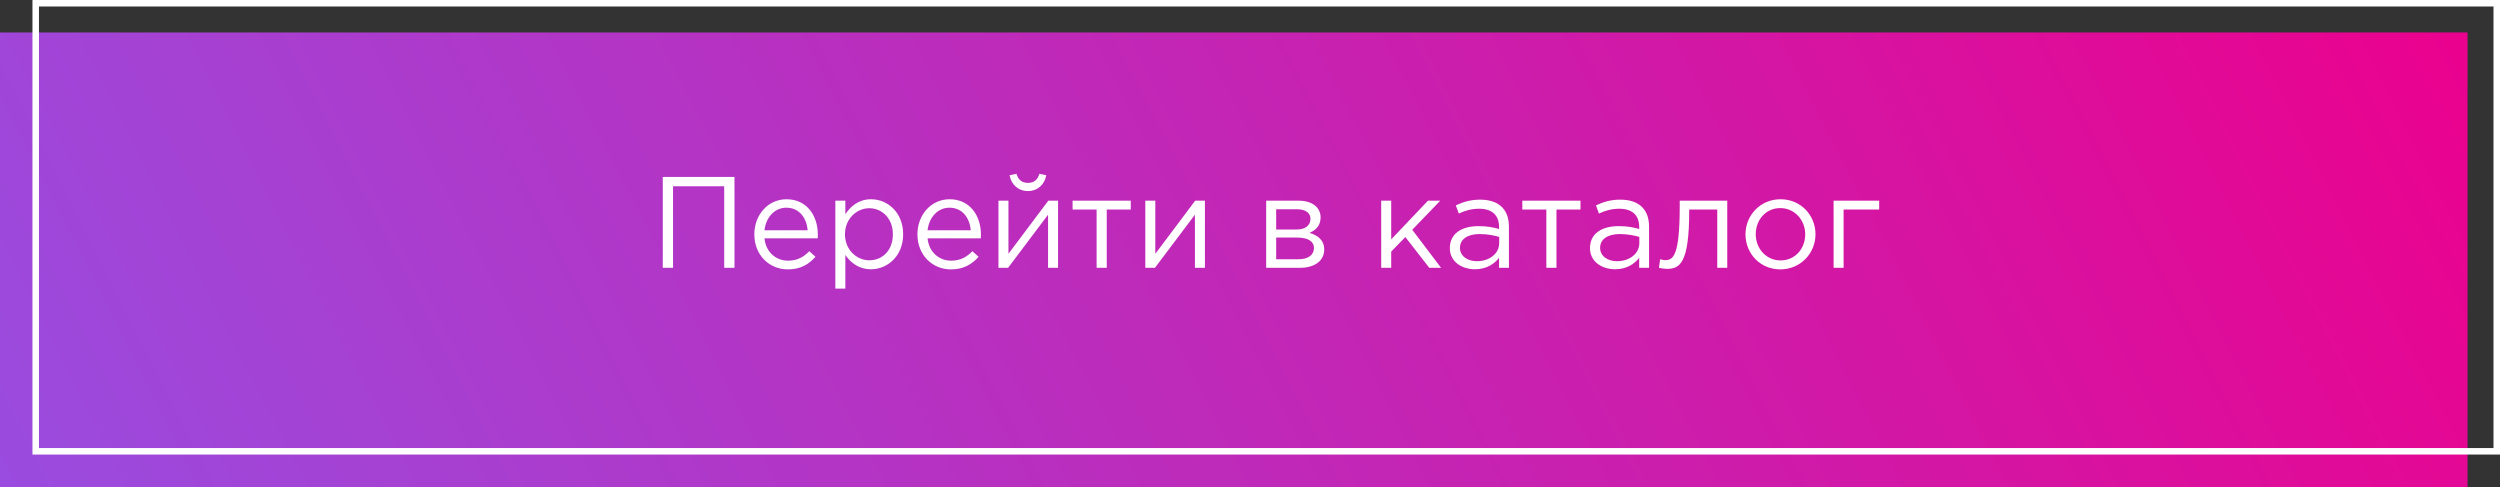
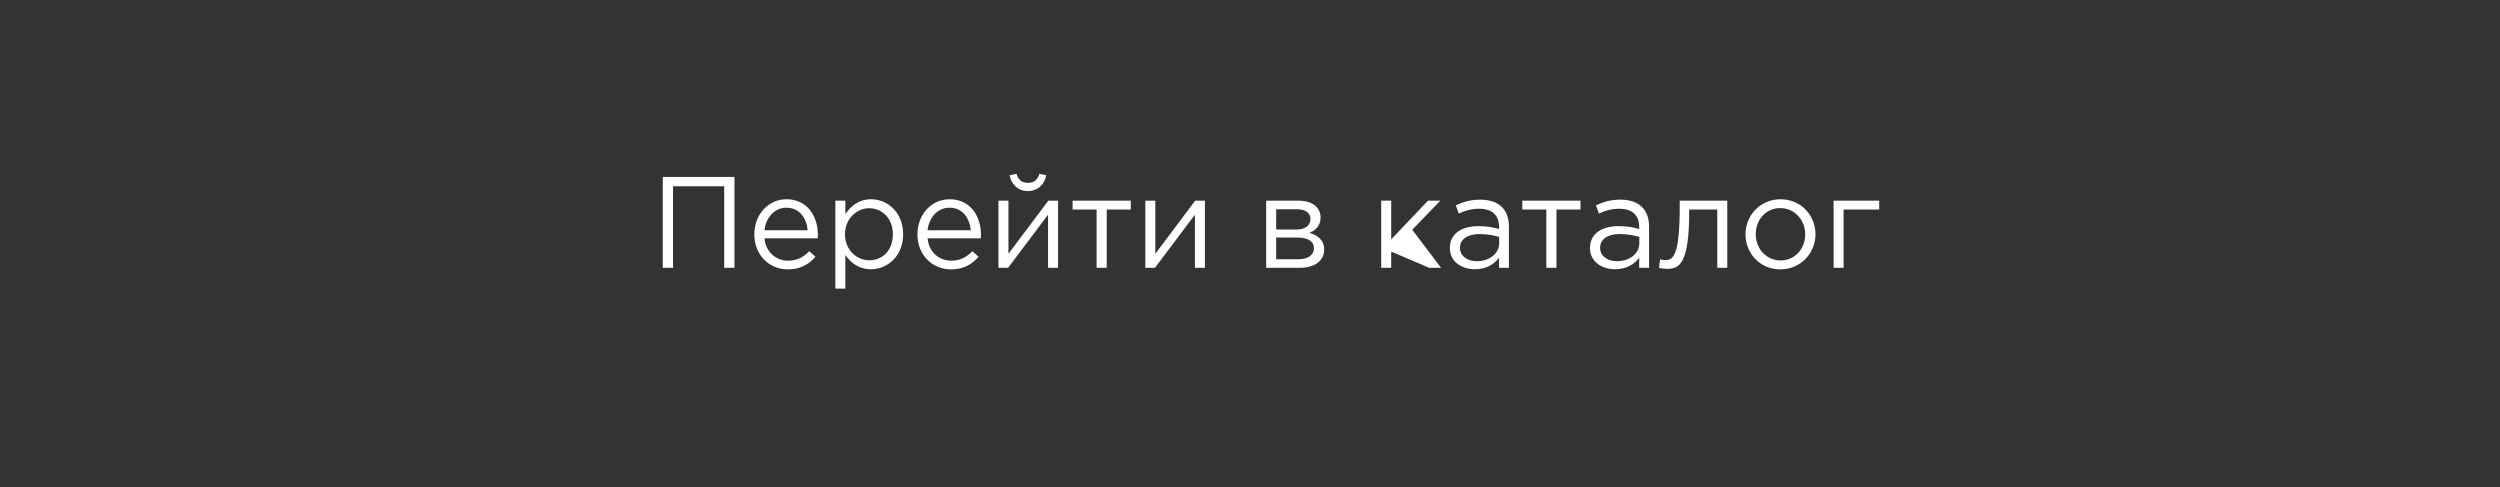
<svg xmlns="http://www.w3.org/2000/svg" width="385" height="75" viewBox="0 0 385 75" fill="none">
  <rect x="0" y="0" width="385" height="75" fill="#333333" stroke="none" />
-   <rect y="5" width="380" height="70" fill="url(#paint0_linear)" />
-   <path d="M102.068 41.245H103.648V28.685H111.528V41.245H113.108V27.245H102.068V41.245ZM121.328 41.485C123.288 41.485 124.548 40.705 125.588 39.545L124.628 38.685C123.788 39.565 122.788 40.145 121.368 40.145C119.548 40.145 117.948 38.885 117.728 36.705H125.928C125.948 36.465 125.948 36.305 125.948 36.165C125.948 33.125 124.188 30.685 121.128 30.685C118.268 30.685 116.168 33.085 116.168 36.085C116.168 39.305 118.488 41.485 121.328 41.485ZM117.728 35.465C117.948 33.465 119.308 31.985 121.088 31.985C123.128 31.985 124.208 33.585 124.388 35.465H117.728ZM128.644 44.445H130.184V39.265C130.984 40.425 132.224 41.465 134.144 41.465C136.644 41.465 139.084 39.465 139.084 36.085C139.084 32.645 136.624 30.685 134.144 30.685C132.244 30.685 131.024 31.745 130.184 32.985V30.905H128.644V44.445ZM133.864 40.085C131.944 40.085 130.124 38.485 130.124 36.085C130.124 33.685 131.944 32.065 133.864 32.065C135.824 32.065 137.504 33.625 137.504 36.065C137.504 38.605 135.864 40.085 133.864 40.085ZM146.445 41.485C148.405 41.485 149.665 40.705 150.705 39.545L149.745 38.685C148.905 39.565 147.905 40.145 146.485 40.145C144.665 40.145 143.065 38.885 142.845 36.705H151.045C151.065 36.465 151.065 36.305 151.065 36.165C151.065 33.125 149.305 30.685 146.245 30.685C143.385 30.685 141.285 33.085 141.285 36.085C141.285 39.305 143.605 41.485 146.445 41.485ZM142.845 35.465C143.065 33.465 144.425 31.985 146.205 31.985C148.245 31.985 149.325 33.585 149.505 35.465H142.845ZM153.761 41.245H155.241L161.401 33.065V41.245H162.941V30.905H161.441L155.301 39.085V30.905H153.761V41.245ZM158.301 29.425C159.801 29.425 160.881 28.405 161.121 26.985L160.061 26.765C159.821 27.625 159.281 28.165 158.301 28.165C157.321 28.165 156.781 27.625 156.541 26.765L155.481 26.985C155.721 28.405 156.801 29.425 158.301 29.425ZM168.878 41.245H170.438V32.265H174.138V30.905H165.178V32.265H168.878V41.245ZM176.378 41.245H177.858L184.018 33.065V41.245H185.558V30.905H184.058L177.918 39.085V30.905H176.378V41.245ZM194.991 41.245H200.171C202.451 41.245 203.931 40.165 203.931 38.425C203.931 36.965 202.891 36.205 201.651 35.865C202.511 35.505 203.371 34.845 203.371 33.485C203.371 31.925 202.051 30.905 199.991 30.905H194.991V41.245ZM196.531 39.925V36.585H199.771C201.451 36.585 202.351 37.185 202.351 38.185C202.351 39.265 201.451 39.925 199.971 39.925H196.531ZM196.531 35.345V32.225H199.751C201.091 32.225 201.811 32.825 201.811 33.685C201.811 34.765 200.951 35.345 199.711 35.345H196.531ZM212.706 41.245H214.246V38.745L216.426 36.505L220.106 41.245H221.926L217.486 35.385L221.806 30.905H219.906L214.246 36.865V30.905H212.706V41.245ZM227.134 41.465C228.954 41.465 230.134 40.625 230.854 39.705V41.245H232.374V34.925C232.374 33.605 232.014 32.605 231.294 31.885C230.554 31.145 229.414 30.745 227.954 30.745C226.434 30.745 225.334 31.105 224.194 31.625L224.654 32.885C225.614 32.445 226.574 32.145 227.794 32.145C229.734 32.145 230.854 33.105 230.854 34.945V35.265C229.934 35.005 229.014 34.825 227.694 34.825C225.074 34.825 223.274 35.985 223.274 38.205C223.274 40.365 225.194 41.465 227.134 41.465ZM227.434 40.225C226.034 40.225 224.834 39.465 224.834 38.165C224.834 36.885 225.934 36.045 227.854 36.045C229.114 36.045 230.114 36.265 230.874 36.485V37.445C230.874 39.085 229.334 40.225 227.434 40.225ZM238.136 41.245H239.696V32.265H243.396V30.905H234.436V32.265H238.136V41.245ZM248.716 41.465C250.536 41.465 251.716 40.625 252.436 39.705V41.245H253.956V34.925C253.956 33.605 253.596 32.605 252.876 31.885C252.136 31.145 250.996 30.745 249.536 30.745C248.016 30.745 246.916 31.105 245.776 31.625L246.236 32.885C247.196 32.445 248.156 32.145 249.376 32.145C251.316 32.145 252.436 33.105 252.436 34.945V35.265C251.516 35.005 250.596 34.825 249.276 34.825C246.656 34.825 244.856 35.985 244.856 38.205C244.856 40.365 246.776 41.465 248.716 41.465ZM249.016 40.225C247.616 40.225 246.416 39.465 246.416 38.165C246.416 36.885 247.516 36.045 249.436 36.045C250.696 36.045 251.696 36.265 252.456 36.485V37.445C252.456 39.085 250.916 40.225 249.016 40.225ZM256.718 41.405C258.678 41.405 260.138 40.565 260.138 32.505V32.265H264.458V41.245H265.998V30.905H258.678V31.765C258.678 39.525 257.638 40.065 256.398 40.065C256.218 40.065 255.858 39.985 255.658 39.925L255.478 41.245C255.798 41.325 256.378 41.405 256.718 41.405ZM274.165 41.485C277.285 41.485 279.585 39.005 279.585 36.085C279.585 33.125 277.305 30.685 274.205 30.685C271.085 30.685 268.805 33.165 268.805 36.085C268.805 39.045 271.065 41.485 274.165 41.485ZM274.205 40.105C272.025 40.105 270.385 38.305 270.385 36.085C270.385 33.865 271.925 32.045 274.165 32.045C276.345 32.045 278.005 33.865 278.005 36.085C278.005 38.305 276.445 40.105 274.205 40.105ZM282.374 41.245H283.914V32.265H289.394V30.905H282.374V41.245Z" fill="white" />
-   <rect x="5.5" y="0.5" width="379" height="69" stroke="white" />
+   <path d="M102.068 41.245H103.648V28.685H111.528V41.245H113.108V27.245H102.068V41.245ZM121.328 41.485C123.288 41.485 124.548 40.705 125.588 39.545L124.628 38.685C123.788 39.565 122.788 40.145 121.368 40.145C119.548 40.145 117.948 38.885 117.728 36.705H125.928C125.948 36.465 125.948 36.305 125.948 36.165C125.948 33.125 124.188 30.685 121.128 30.685C118.268 30.685 116.168 33.085 116.168 36.085C116.168 39.305 118.488 41.485 121.328 41.485ZM117.728 35.465C117.948 33.465 119.308 31.985 121.088 31.985C123.128 31.985 124.208 33.585 124.388 35.465H117.728ZM128.644 44.445H130.184V39.265C130.984 40.425 132.224 41.465 134.144 41.465C136.644 41.465 139.084 39.465 139.084 36.085C139.084 32.645 136.624 30.685 134.144 30.685C132.244 30.685 131.024 31.745 130.184 32.985V30.905H128.644V44.445ZM133.864 40.085C131.944 40.085 130.124 38.485 130.124 36.085C130.124 33.685 131.944 32.065 133.864 32.065C135.824 32.065 137.504 33.625 137.504 36.065C137.504 38.605 135.864 40.085 133.864 40.085ZM146.445 41.485C148.405 41.485 149.665 40.705 150.705 39.545L149.745 38.685C148.905 39.565 147.905 40.145 146.485 40.145C144.665 40.145 143.065 38.885 142.845 36.705H151.045C151.065 36.465 151.065 36.305 151.065 36.165C151.065 33.125 149.305 30.685 146.245 30.685C143.385 30.685 141.285 33.085 141.285 36.085C141.285 39.305 143.605 41.485 146.445 41.485ZM142.845 35.465C143.065 33.465 144.425 31.985 146.205 31.985C148.245 31.985 149.325 33.585 149.505 35.465H142.845ZM153.761 41.245H155.241L161.401 33.065V41.245H162.941V30.905H161.441L155.301 39.085V30.905H153.761V41.245ZM158.301 29.425C159.801 29.425 160.881 28.405 161.121 26.985L160.061 26.765C159.821 27.625 159.281 28.165 158.301 28.165C157.321 28.165 156.781 27.625 156.541 26.765L155.481 26.985C155.721 28.405 156.801 29.425 158.301 29.425ZM168.878 41.245H170.438V32.265H174.138V30.905H165.178V32.265H168.878V41.245ZM176.378 41.245H177.858L184.018 33.065V41.245H185.558V30.905H184.058L177.918 39.085V30.905H176.378V41.245ZM194.991 41.245H200.171C202.451 41.245 203.931 40.165 203.931 38.425C203.931 36.965 202.891 36.205 201.651 35.865C202.511 35.505 203.371 34.845 203.371 33.485C203.371 31.925 202.051 30.905 199.991 30.905H194.991V41.245ZM196.531 39.925V36.585H199.771C201.451 36.585 202.351 37.185 202.351 38.185C202.351 39.265 201.451 39.925 199.971 39.925H196.531ZM196.531 35.345V32.225H199.751C201.091 32.225 201.811 32.825 201.811 33.685C201.811 34.765 200.951 35.345 199.711 35.345H196.531ZM212.706 41.245H214.246V38.745L220.106 41.245H221.926L217.486 35.385L221.806 30.905H219.906L214.246 36.865V30.905H212.706V41.245ZM227.134 41.465C228.954 41.465 230.134 40.625 230.854 39.705V41.245H232.374V34.925C232.374 33.605 232.014 32.605 231.294 31.885C230.554 31.145 229.414 30.745 227.954 30.745C226.434 30.745 225.334 31.105 224.194 31.625L224.654 32.885C225.614 32.445 226.574 32.145 227.794 32.145C229.734 32.145 230.854 33.105 230.854 34.945V35.265C229.934 35.005 229.014 34.825 227.694 34.825C225.074 34.825 223.274 35.985 223.274 38.205C223.274 40.365 225.194 41.465 227.134 41.465ZM227.434 40.225C226.034 40.225 224.834 39.465 224.834 38.165C224.834 36.885 225.934 36.045 227.854 36.045C229.114 36.045 230.114 36.265 230.874 36.485V37.445C230.874 39.085 229.334 40.225 227.434 40.225ZM238.136 41.245H239.696V32.265H243.396V30.905H234.436V32.265H238.136V41.245ZM248.716 41.465C250.536 41.465 251.716 40.625 252.436 39.705V41.245H253.956V34.925C253.956 33.605 253.596 32.605 252.876 31.885C252.136 31.145 250.996 30.745 249.536 30.745C248.016 30.745 246.916 31.105 245.776 31.625L246.236 32.885C247.196 32.445 248.156 32.145 249.376 32.145C251.316 32.145 252.436 33.105 252.436 34.945V35.265C251.516 35.005 250.596 34.825 249.276 34.825C246.656 34.825 244.856 35.985 244.856 38.205C244.856 40.365 246.776 41.465 248.716 41.465ZM249.016 40.225C247.616 40.225 246.416 39.465 246.416 38.165C246.416 36.885 247.516 36.045 249.436 36.045C250.696 36.045 251.696 36.265 252.456 36.485V37.445C252.456 39.085 250.916 40.225 249.016 40.225ZM256.718 41.405C258.678 41.405 260.138 40.565 260.138 32.505V32.265H264.458V41.245H265.998V30.905H258.678V31.765C258.678 39.525 257.638 40.065 256.398 40.065C256.218 40.065 255.858 39.985 255.658 39.925L255.478 41.245C255.798 41.325 256.378 41.405 256.718 41.405ZM274.165 41.485C277.285 41.485 279.585 39.005 279.585 36.085C279.585 33.125 277.305 30.685 274.205 30.685C271.085 30.685 268.805 33.165 268.805 36.085C268.805 39.045 271.065 41.485 274.165 41.485ZM274.205 40.105C272.025 40.105 270.385 38.305 270.385 36.085C270.385 33.865 271.925 32.045 274.165 32.045C276.345 32.045 278.005 33.865 278.005 36.085C278.005 38.305 276.445 40.105 274.205 40.105ZM282.374 41.245H283.914V32.265H289.394V30.905H282.374V41.245Z" fill="white" />
  <defs>
    <linearGradient id="paint0_linear" x1="336.5" y1="-96.5" x2="-3.07616e-05" y2="75" gradientUnits="userSpaceOnUse">
      <stop stop-color="#EC008C" />
      <stop offset="1" stop-color="#994cdf" />
    </linearGradient>
  </defs>
</svg>